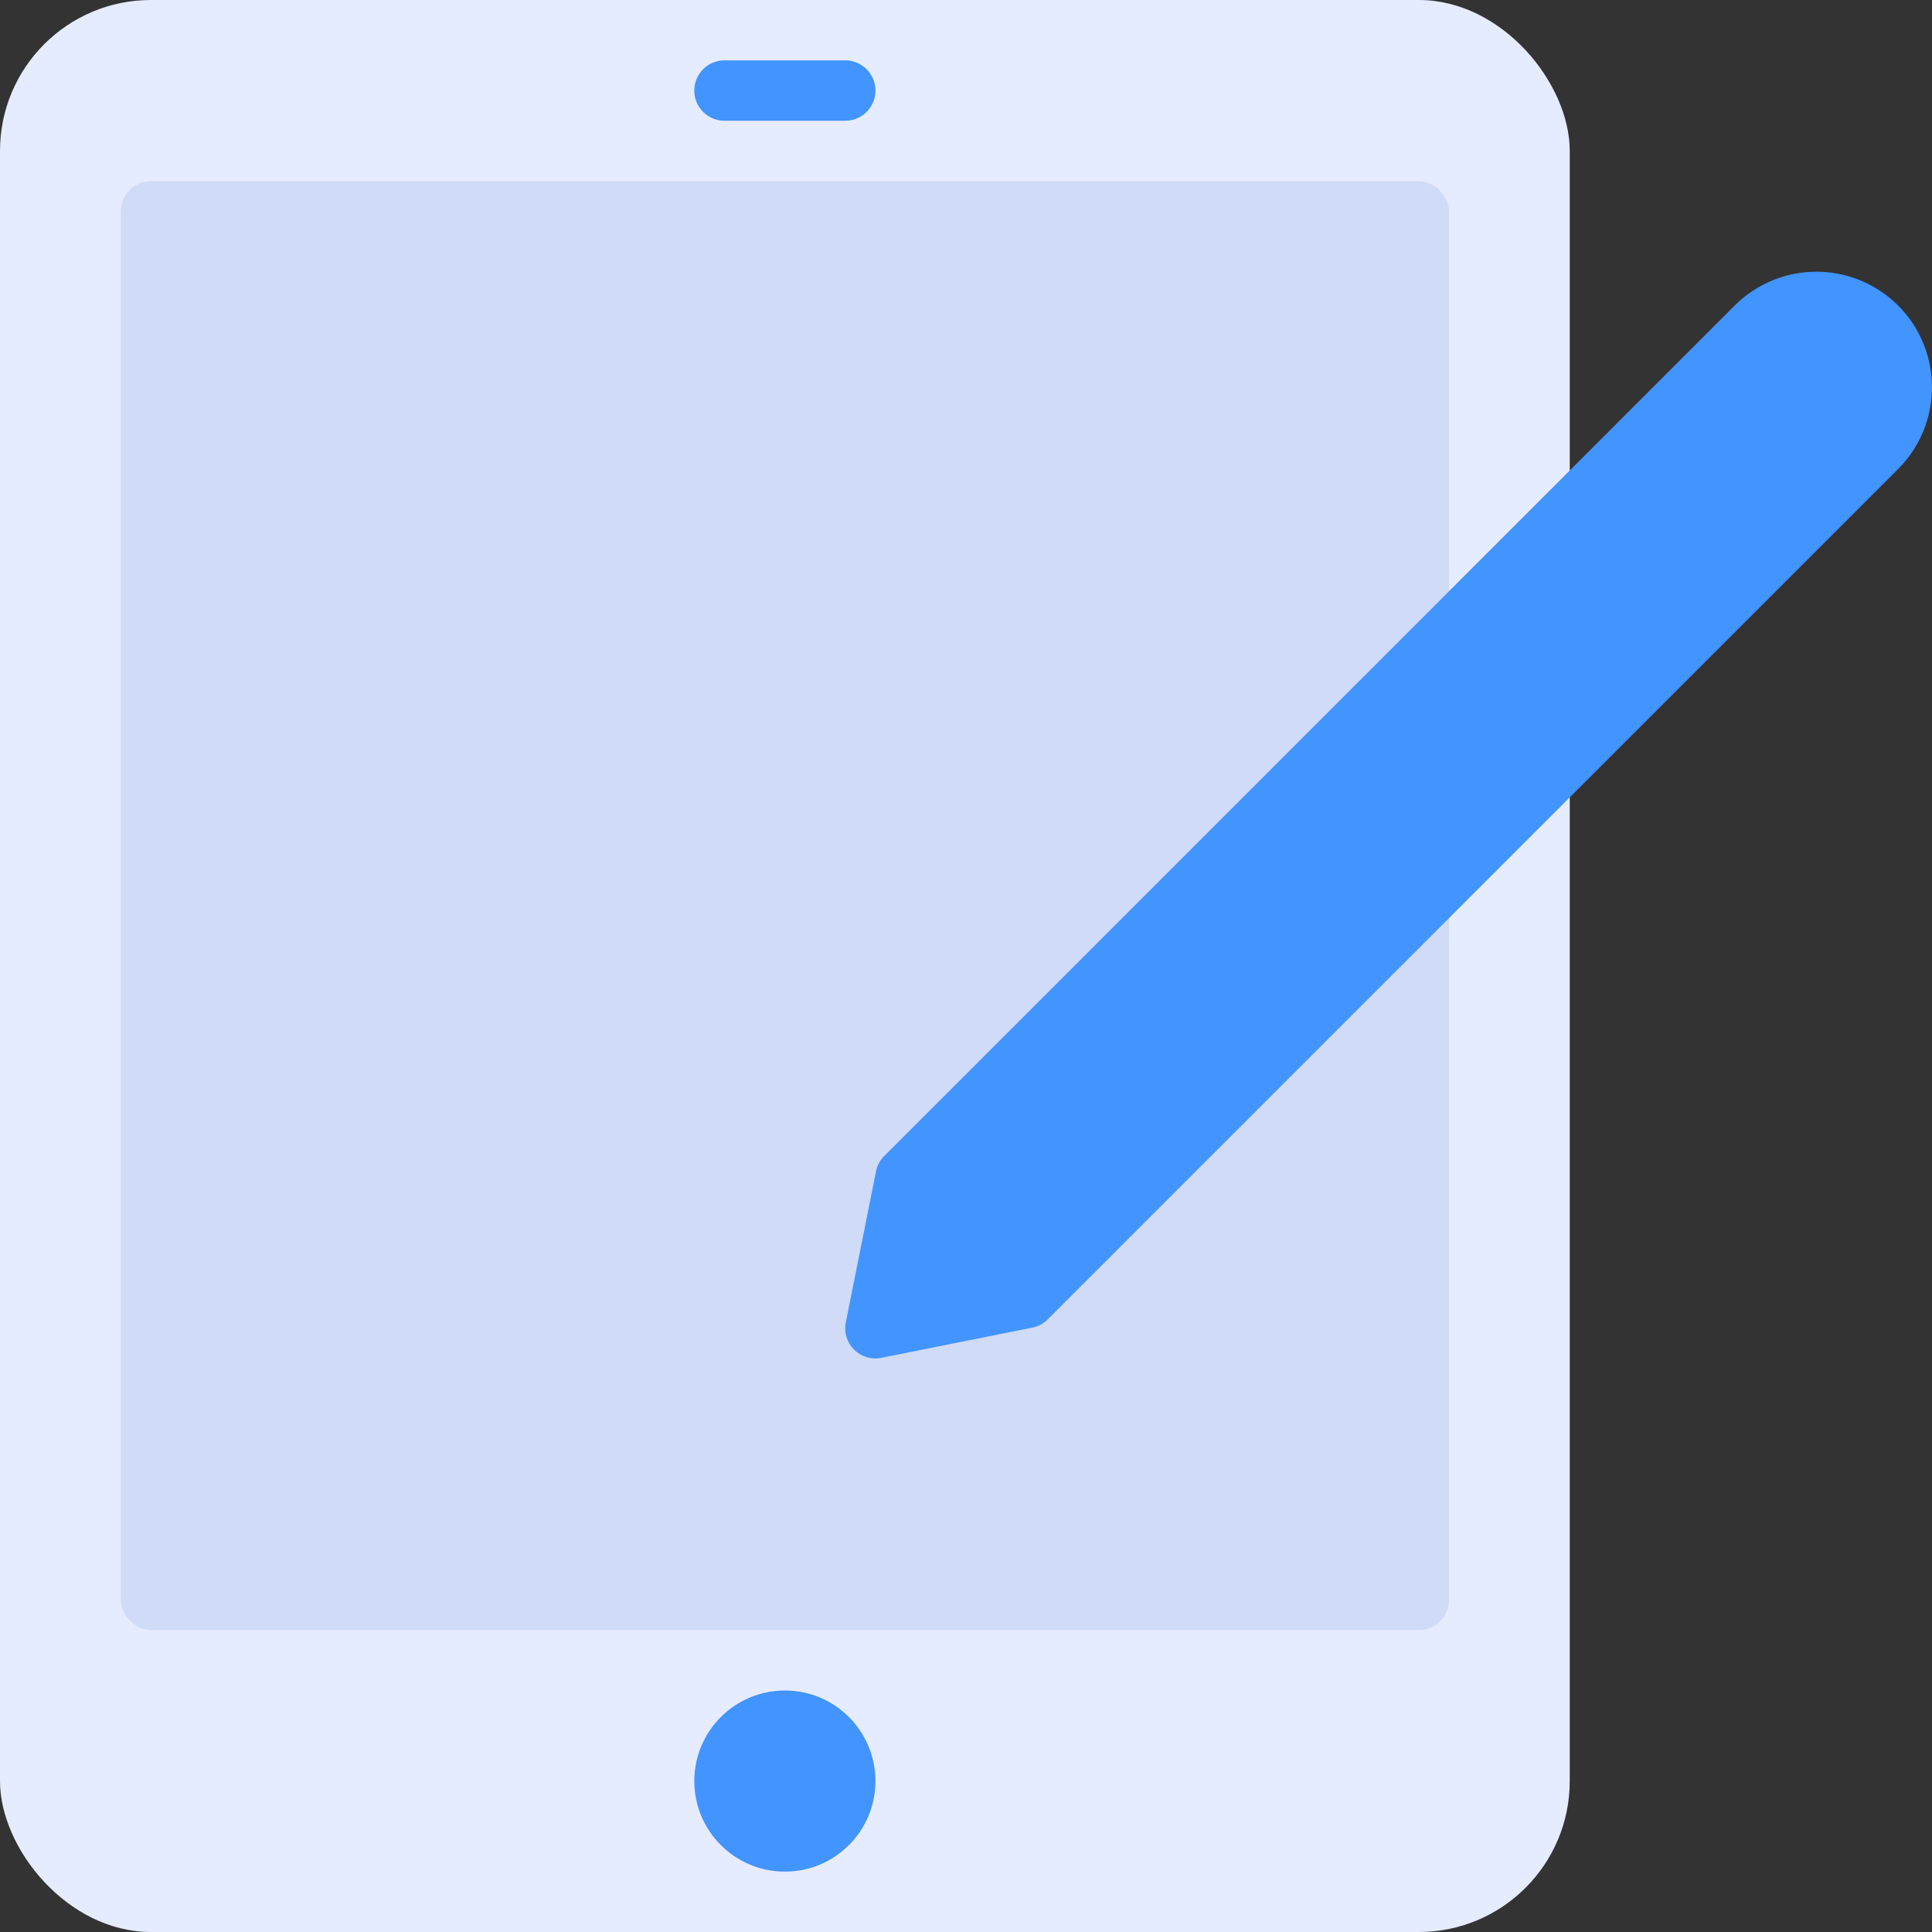
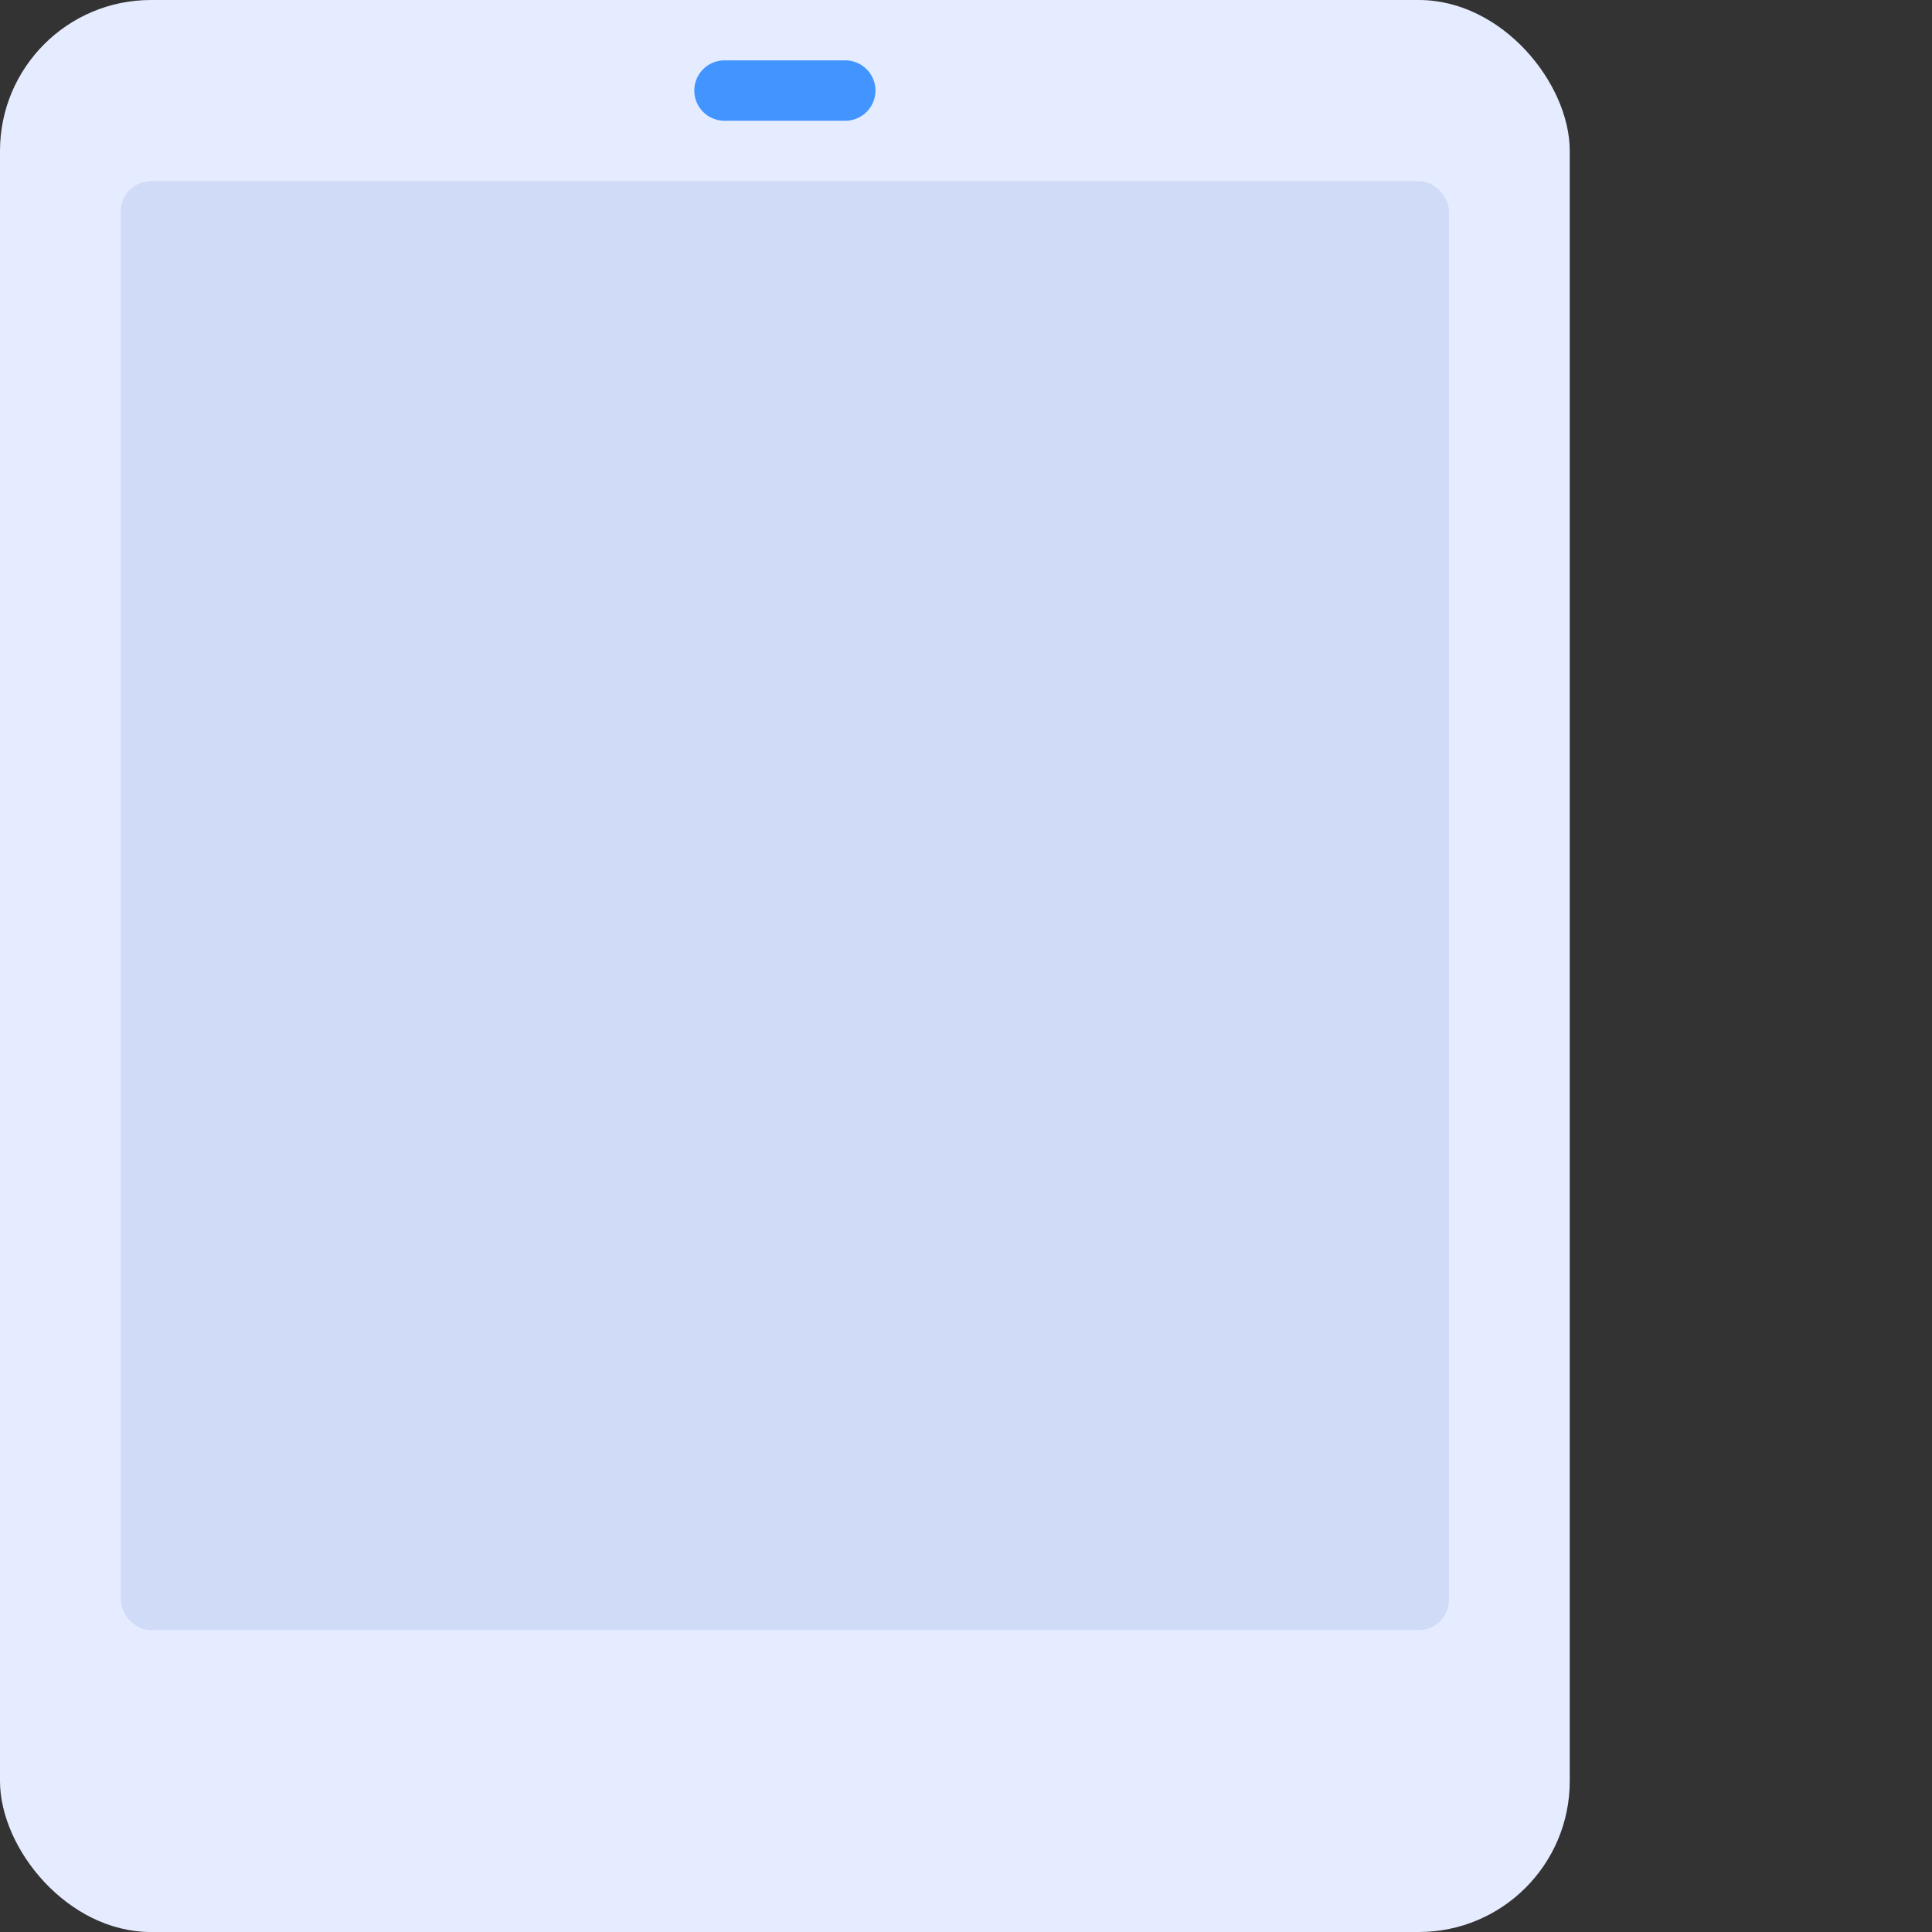
<svg xmlns="http://www.w3.org/2000/svg" viewBox="0 0 64 64">
  <rect x="0" y="0" width="64" height="64" fill="#333333" stroke="none" />
  <title>Artboard-21</title>
  <g id="Ipad">
    <rect width="52" height="64" rx="5" ry="5" style="fill:#e6ecff" />
    <rect x="4" y="6" width="44" height="48" rx="1" ry="1" style="fill:#d0dbf7" />
    <path d="M28,4H24a1,1,0,0,1,0-2h4a1,1,0,0,1,0,2Z" style="fill:#4294ff" />
-     <circle cx="26" cy="59" r="3" style="fill:#4294ff" />
-     <path d="M62.878,10.121a3.833,3.833,0,0,0-5.414,0L29.293,38.293a.999.999,0,0,0-.274.511l-1,5A1,1,0,0,0,29,45a1.029,1.029,0,0,0,.196-.02l5-1a1.002,1.002,0,0,0,.511-.274L62.878,15.535a3.828,3.828,0,0,0,0-5.414Z" style="fill:#4294ff" />
  </g>
</svg>